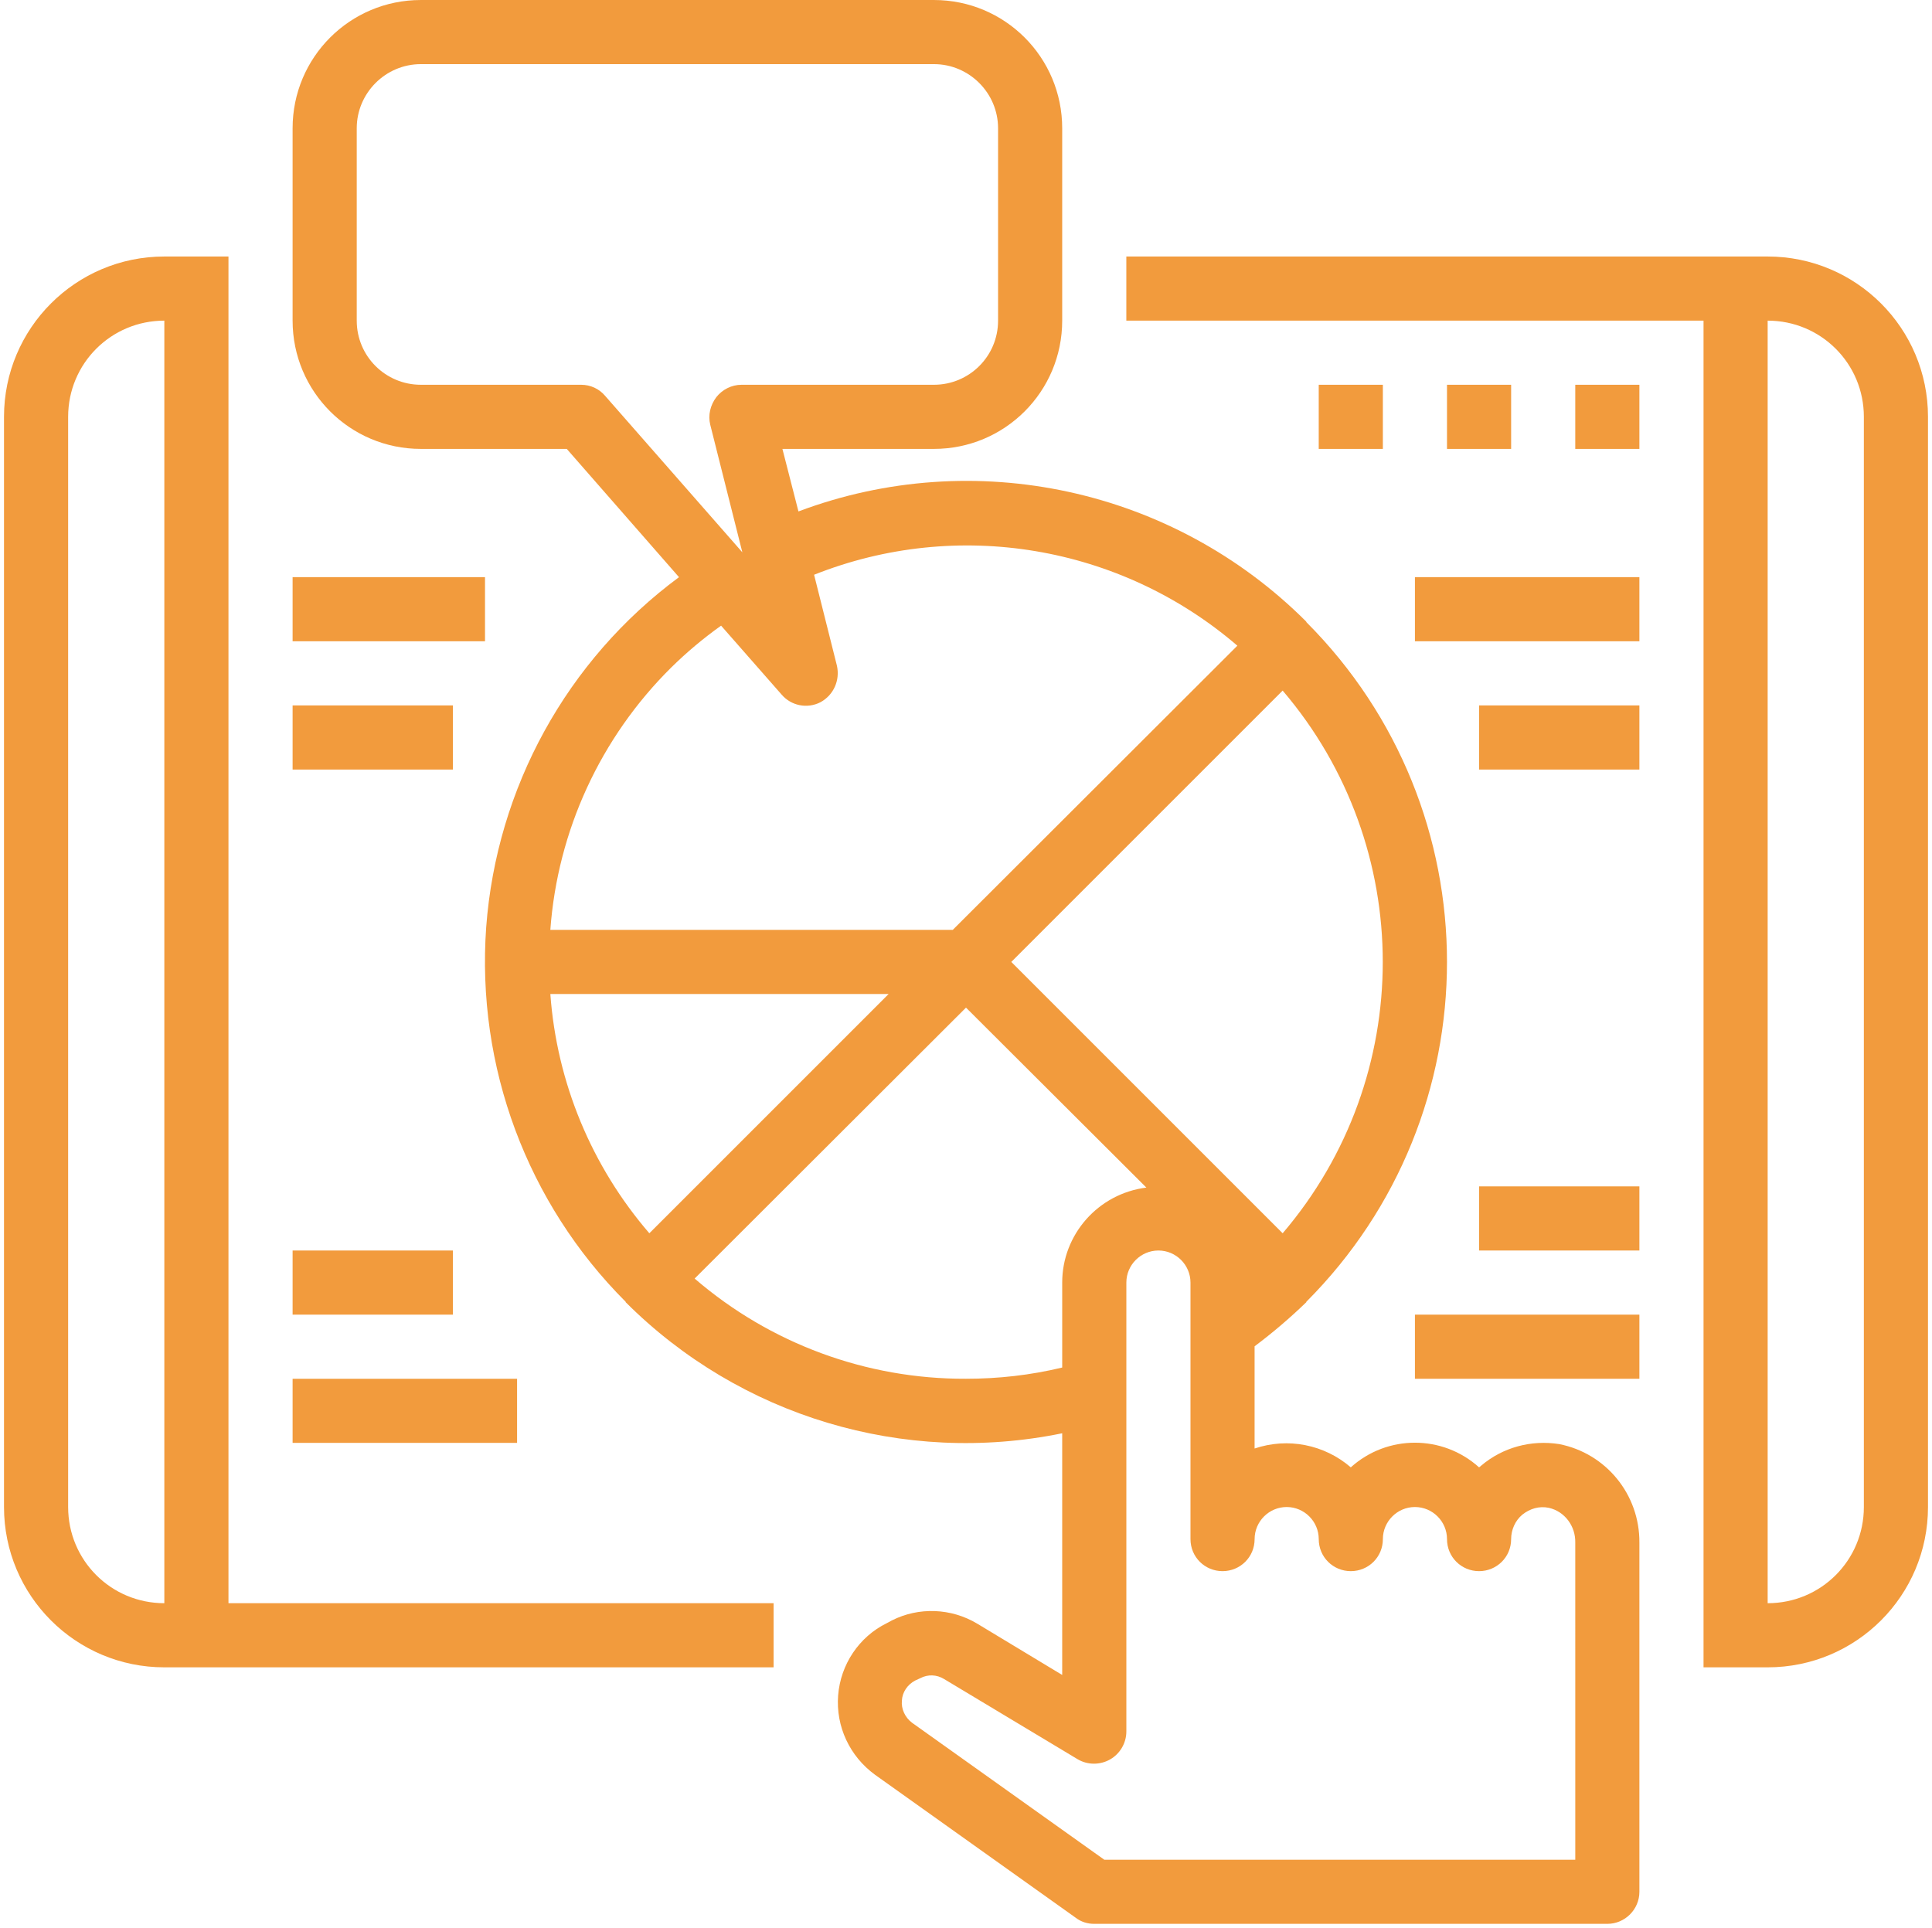
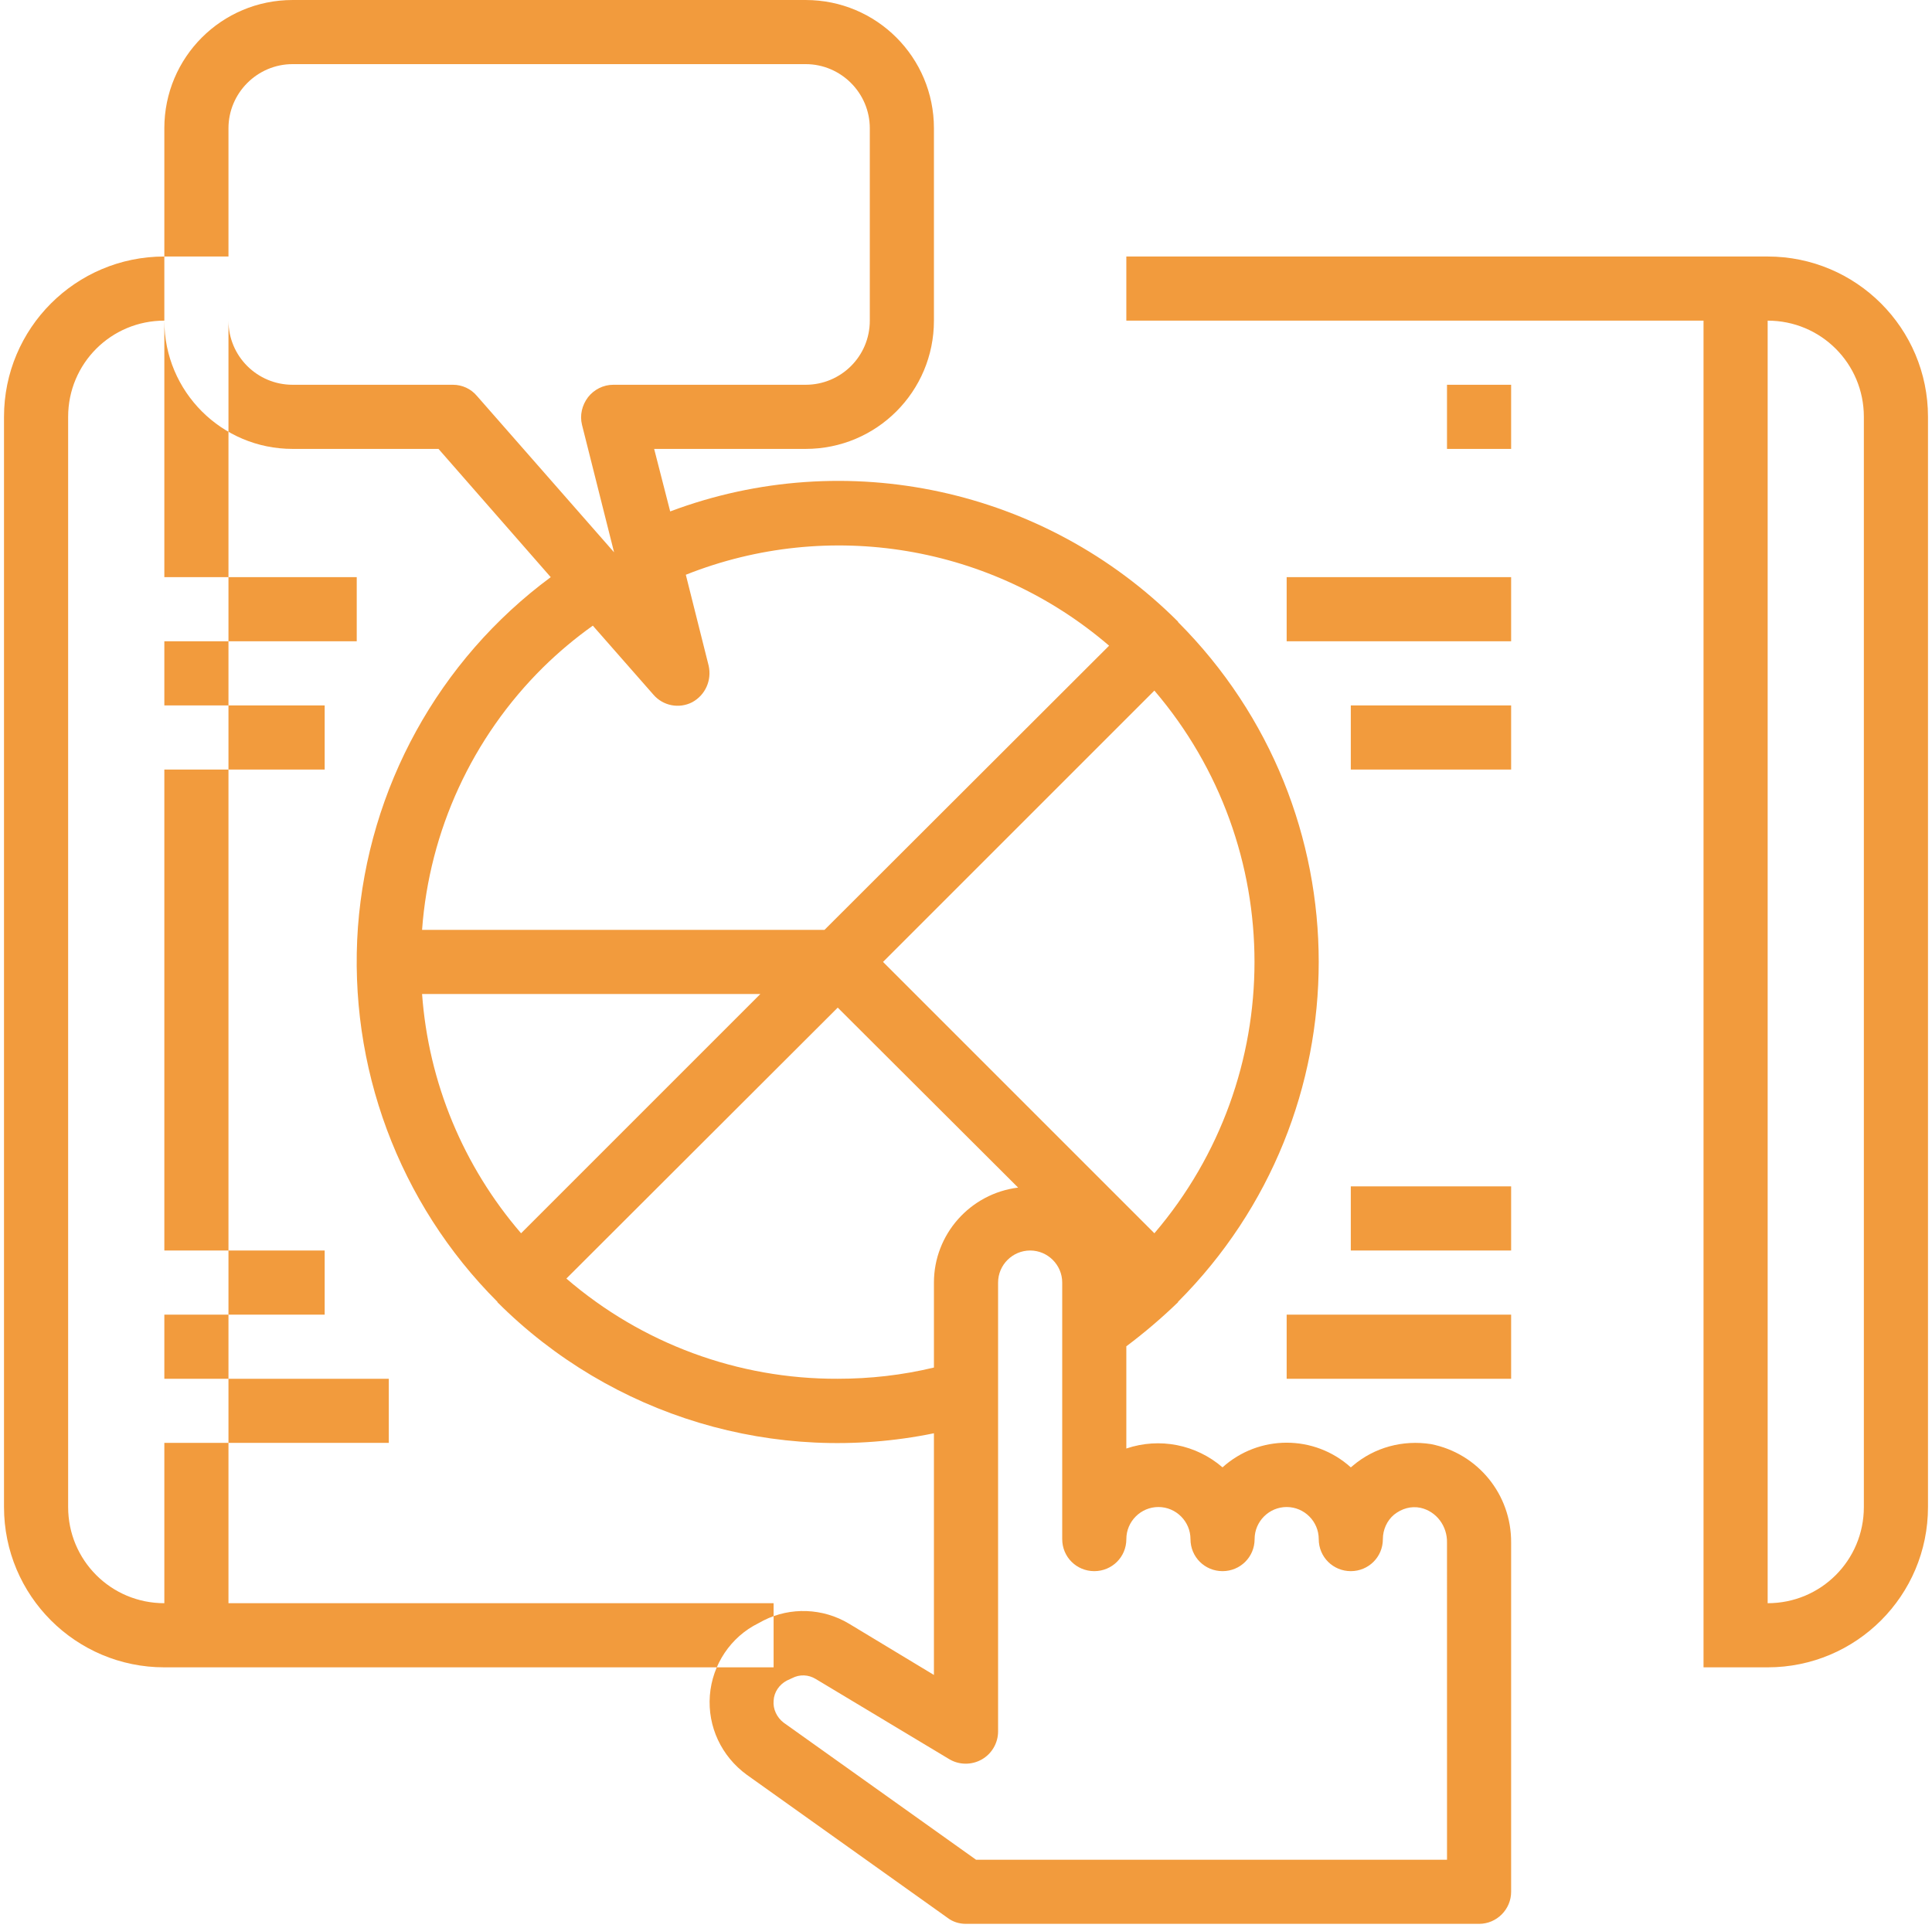
<svg xmlns="http://www.w3.org/2000/svg" version="1.2" viewBox="0 0 482 481" width="482" height="481">
  <style>.a{fill:#f29b3d}</style>
-   <path fill-rule="evenodd" class="a" d="m481 104v272c0 22.1-17.9 40-40 40h-16v-336h-144v-16h160c22.1 0 40 17.9 40 40zm-16 0c0-13.3-10.7-24-24-24v320c13.3 0 24-10.7 24-24zm-408 296h136v16h-152c-22.1 0-40-17.9-40-40v-272c0-22.1 17.9-40 40-40h16zm-16 0v-320c-13.3 0-24 10.7-24 24v272c0 13.3 10.7 24 24 24zm288-304h16v16h-16zm32 0h16v16h-16zm32 0h16v16h-16zm-320 48h48v16h-48zm0 32h40v16h-40zm0 136h40v16h-40zm0 32h56v16h-56zm280-200h56v16h-56zm16 32h40v16h-40zm0 120h40v16h-40zm-16 32h56v16h-56zm56 56.9v87.1c0 4.4-3.6 8-8 8h-128c-1.7 0-3.3-0.5-4.6-1.5l-50.1-35.7c-6.3-4.6-9.8-12-9.2-19.8 0.6-7.7 5.2-14.6 12.1-18l1.3-0.7c6.7-3.4 14.8-3.1 21.3 0.8l21.2 12.8v-60.3c-39.5 8.1-80.4-4.2-108.9-32.7v-0.1c-24.6-24.6-37.3-58.7-34.8-93.5 2.6-34.7 20.1-66.6 48.1-87.3l-28-32h-36.4c-17.7 0-32-14.3-32-32v-48c0-17.7 14.3-32 32-32h128c17.7 0 32 14.3 32 32v48c0 17.7-14.3 32-32 32h-37.8l4 15.6c43.9-16.5 93.5-5.7 126.7 27.5v0.1c46.8 46.9 46.8 122.7 0 169.6v0.1q-6.1 5.9-12.9 11v25.5c8.3-2.8 17.4-1 24 4.7 9.1-8.2 22.9-8.2 32 0q0.3-0.2 0.5-0.4c5.4-4.6 12.5-6.5 19.5-5.4 11.7 2.3 20.1 12.6 20 24.6zm-89-77.2q0 0 0 0zm0 0c33.3-39 33.3-96.4 0-135.4l-67.7 67.7zm-169-208.9l34.2 39-8-31.8c-0.6-2.4 0-4.9 1.5-6.9 1.5-1.9 3.8-3.1 6.3-3.1h48c8.8 0 16-7.1 16-16v-48c0-8.8-7.2-16-16-16h-128c-8.8 0-16 7.2-16 16v48c0 8.9 7.2 16 16 16h40c2.3 0 4.5 1 6 2.8zm-13.7 133.2h100.4l71-70.9c-29.2-25.1-69.9-31.9-105.6-17.7l5.7 22.7c0.8 3.6-0.8 7.3-4.1 9.1-3.3 1.7-7.3 0.9-9.7-1.9l-15.1-17.2q-6.6 4.7-12.4 10.4c-17.7 17.5-28.4 40.8-30.2 65.5zm0 16c1.6 22.1 10.3 43 24.7 59.7l59.7-59.7zm127.7 93.2v-21.2c0-12 9-22.2 21-23.7l-45-44.9-67.7 67.6c18.8 16.2 42.8 25.1 67.7 25 8.1 0 16.1-0.9 24-2.8zm128 43.7c0.1-4.1-2.6-7.8-6.6-8.7-2.4-0.5-4.7 0.2-6.6 1.7-1.8 1.5-2.8 3.8-2.8 6.1 0 4.5-3.6 8-8 8-4.4 0-8-3.5-8-8 0-4.4-3.6-8-8-8-4.4 0-8 3.6-8 8 0 4.5-3.6 8-8 8-4.4 0-8-3.5-8-8 0-4.4-3.6-8-8-8-4.4 0-8 3.6-8 8 0 4.5-3.6 8-8 8-4.4 0-8-3.5-8-8v-64c0-4.4-3.6-8-8-8-4.4 0-8 3.6-8 8v112c0 2.9-1.6 5.6-4.1 7-2.5 1.4-5.6 1.4-8.1-0.1l-33.3-20c-1.8-1.1-4-1.2-5.9-0.2l-1.3 0.6c-1.9 1-3.2 2.9-3.3 5-0.2 2.1 0.8 4.2 2.5 5.5l48 34.2h117.5z" />
+   <path fill-rule="evenodd" class="a" d="m481 104v272c0 22.1-17.9 40-40 40h-16v-336h-144v-16h160c22.1 0 40 17.9 40 40zm-16 0c0-13.3-10.7-24-24-24v320c13.3 0 24-10.7 24-24zm-408 296h136v16h-152c-22.1 0-40-17.9-40-40v-272c0-22.1 17.9-40 40-40h16zm-16 0v-320c-13.3 0-24 10.7-24 24v272c0 13.3 10.7 24 24 24zm288-304h16v16h-16zh16v16h-16zm32 0h16v16h-16zm-320 48h48v16h-48zm0 32h40v16h-40zm0 136h40v16h-40zm0 32h56v16h-56zm280-200h56v16h-56zm16 32h40v16h-40zm0 120h40v16h-40zm-16 32h56v16h-56zm56 56.9v87.1c0 4.4-3.6 8-8 8h-128c-1.7 0-3.3-0.5-4.6-1.5l-50.1-35.7c-6.3-4.6-9.8-12-9.2-19.8 0.6-7.7 5.2-14.6 12.1-18l1.3-0.7c6.7-3.4 14.8-3.1 21.3 0.8l21.2 12.8v-60.3c-39.5 8.1-80.4-4.2-108.9-32.7v-0.1c-24.6-24.6-37.3-58.7-34.8-93.5 2.6-34.7 20.1-66.6 48.1-87.3l-28-32h-36.4c-17.7 0-32-14.3-32-32v-48c0-17.7 14.3-32 32-32h128c17.7 0 32 14.3 32 32v48c0 17.7-14.3 32-32 32h-37.8l4 15.6c43.9-16.5 93.5-5.7 126.7 27.5v0.1c46.8 46.9 46.8 122.7 0 169.6v0.1q-6.1 5.9-12.9 11v25.5c8.3-2.8 17.4-1 24 4.7 9.1-8.2 22.9-8.2 32 0q0.3-0.2 0.5-0.4c5.4-4.6 12.5-6.5 19.5-5.4 11.7 2.3 20.1 12.6 20 24.6zm-89-77.2q0 0 0 0zm0 0c33.3-39 33.3-96.4 0-135.4l-67.7 67.7zm-169-208.9l34.2 39-8-31.8c-0.6-2.4 0-4.9 1.5-6.9 1.5-1.9 3.8-3.1 6.3-3.1h48c8.8 0 16-7.1 16-16v-48c0-8.8-7.2-16-16-16h-128c-8.8 0-16 7.2-16 16v48c0 8.9 7.2 16 16 16h40c2.3 0 4.5 1 6 2.8zm-13.7 133.2h100.4l71-70.9c-29.2-25.1-69.9-31.9-105.6-17.7l5.7 22.7c0.8 3.6-0.8 7.3-4.1 9.1-3.3 1.7-7.3 0.9-9.7-1.9l-15.1-17.2q-6.6 4.7-12.4 10.4c-17.7 17.5-28.4 40.8-30.2 65.5zm0 16c1.6 22.1 10.3 43 24.7 59.7l59.7-59.7zm127.7 93.2v-21.2c0-12 9-22.2 21-23.7l-45-44.9-67.7 67.6c18.8 16.2 42.8 25.1 67.7 25 8.1 0 16.1-0.9 24-2.8zm128 43.7c0.1-4.1-2.6-7.8-6.6-8.7-2.4-0.5-4.7 0.2-6.6 1.7-1.8 1.5-2.8 3.8-2.8 6.1 0 4.5-3.6 8-8 8-4.4 0-8-3.5-8-8 0-4.4-3.6-8-8-8-4.4 0-8 3.6-8 8 0 4.5-3.6 8-8 8-4.4 0-8-3.5-8-8 0-4.4-3.6-8-8-8-4.4 0-8 3.6-8 8 0 4.5-3.6 8-8 8-4.4 0-8-3.5-8-8v-64c0-4.4-3.6-8-8-8-4.4 0-8 3.6-8 8v112c0 2.9-1.6 5.6-4.1 7-2.5 1.4-5.6 1.4-8.1-0.1l-33.3-20c-1.8-1.1-4-1.2-5.9-0.2l-1.3 0.6c-1.9 1-3.2 2.9-3.3 5-0.2 2.1 0.8 4.2 2.5 5.5l48 34.2h117.5z" />
</svg>